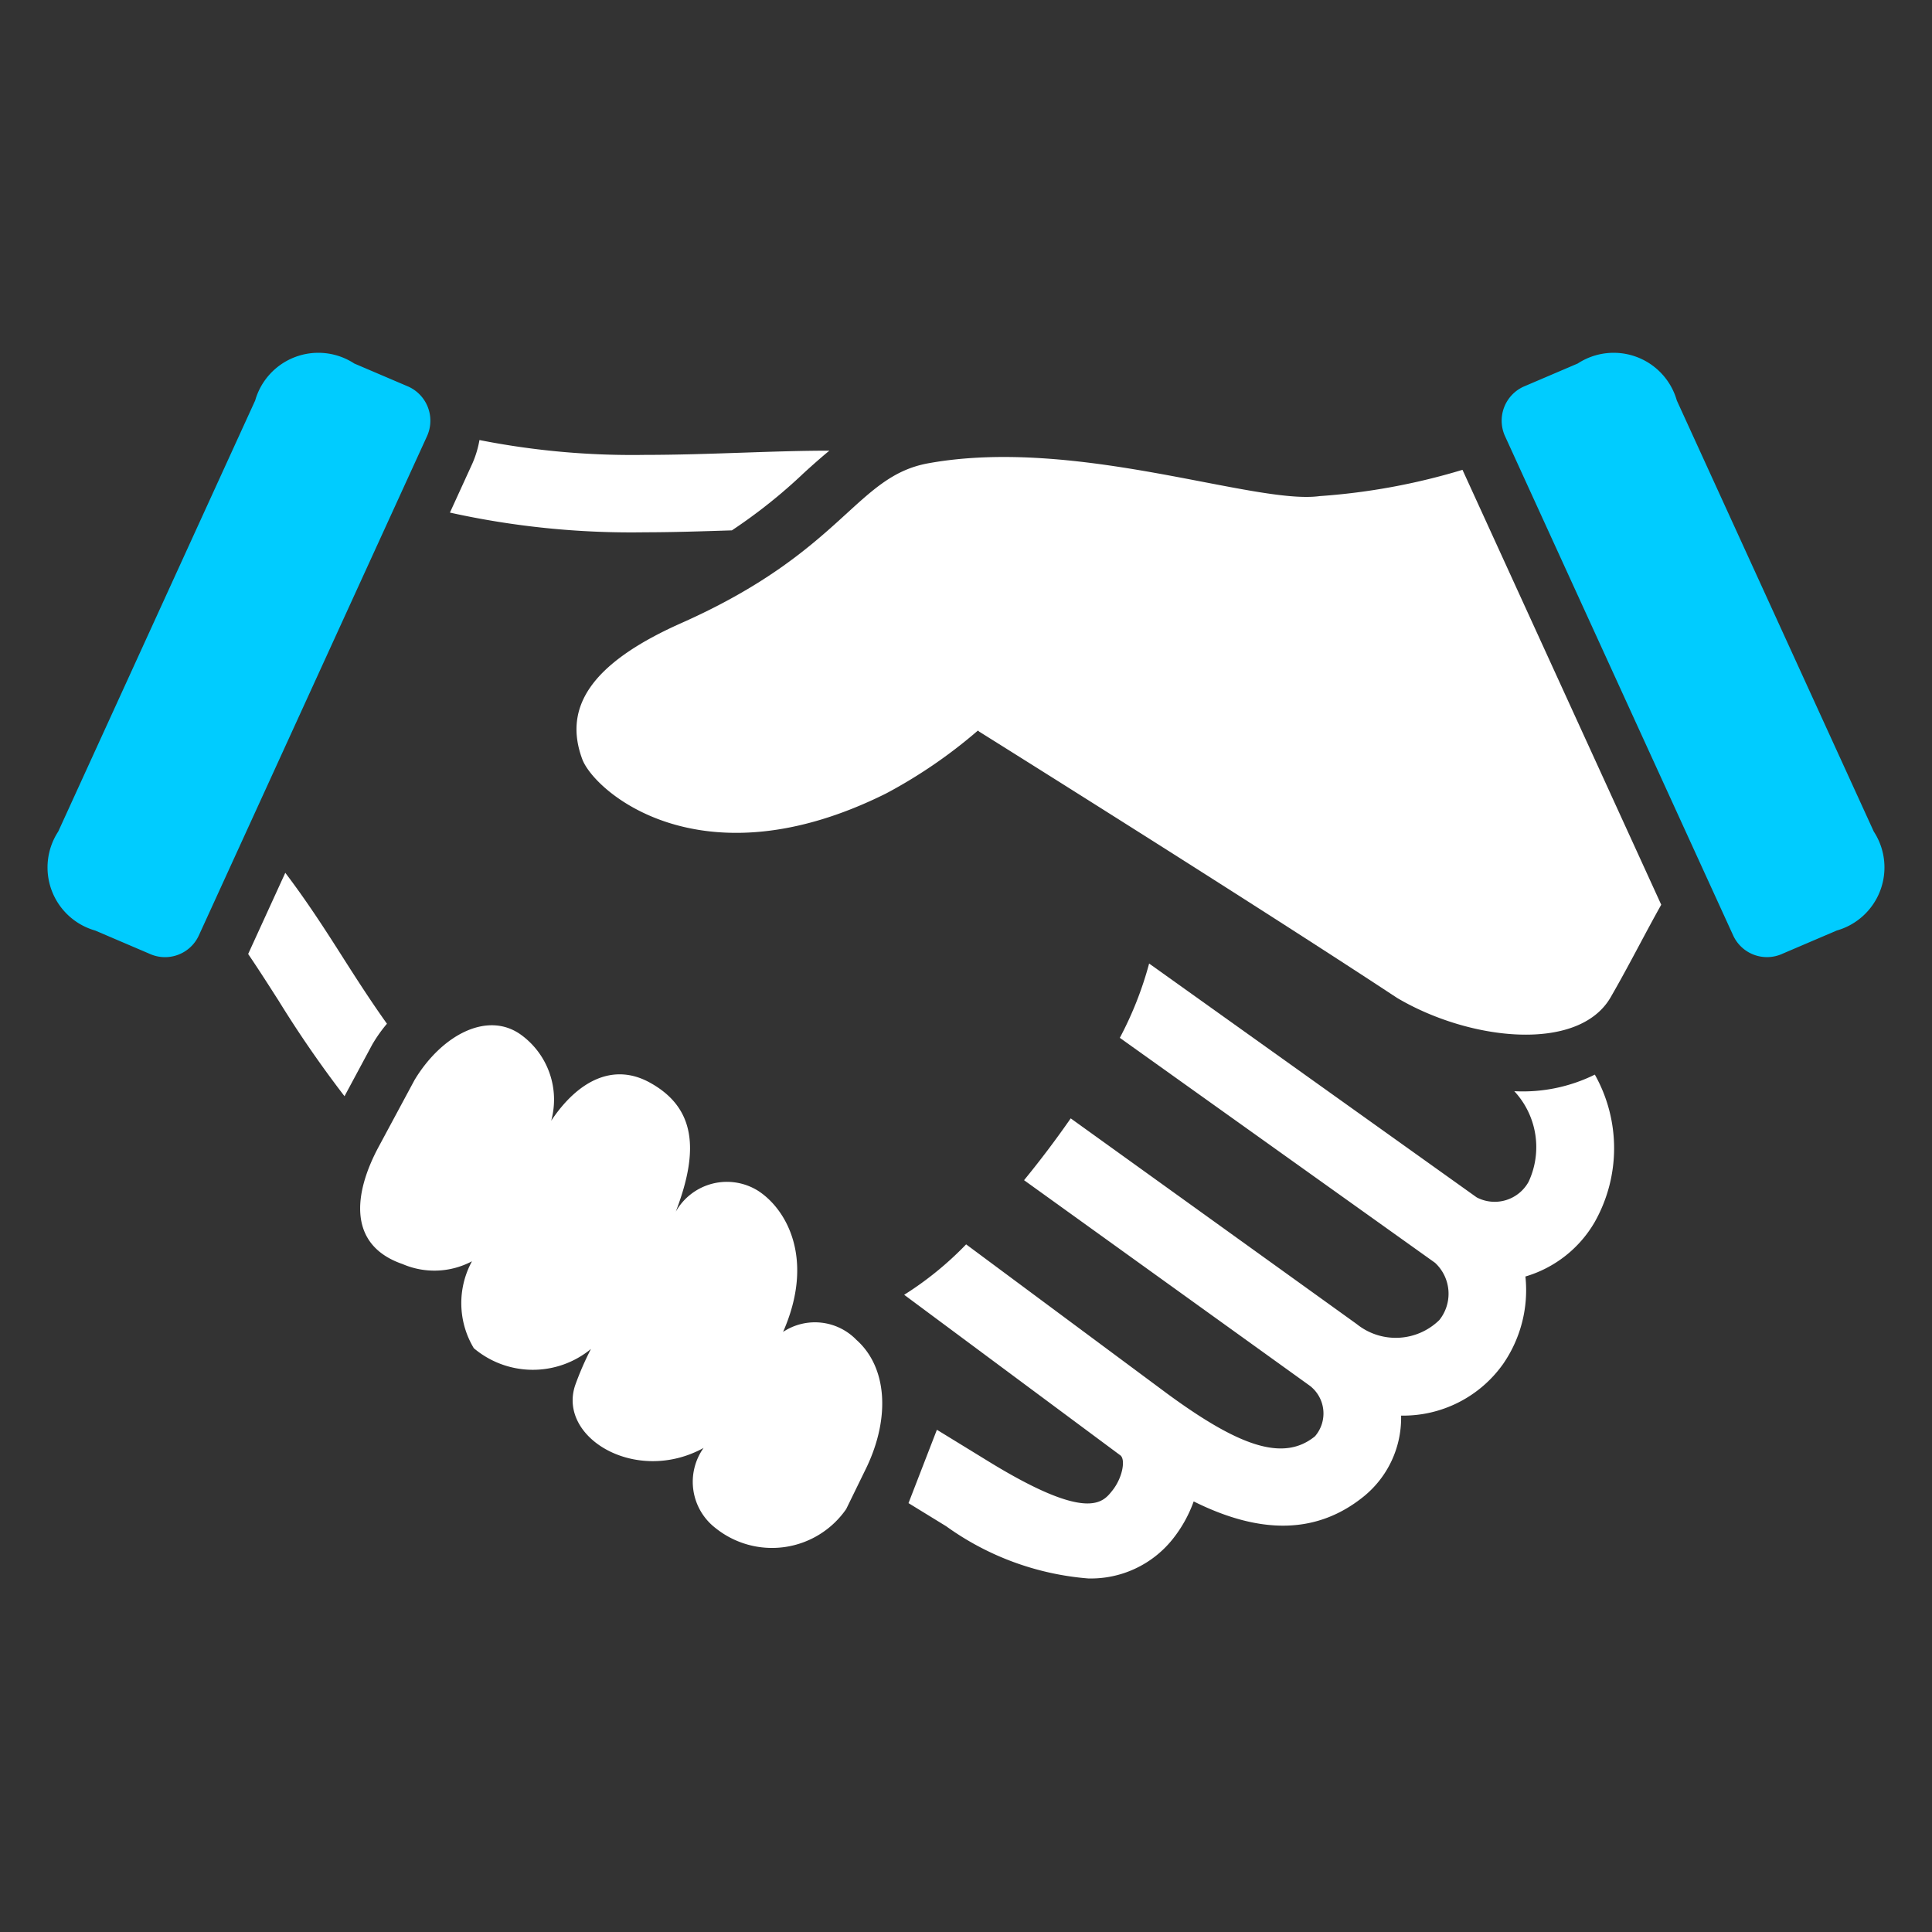
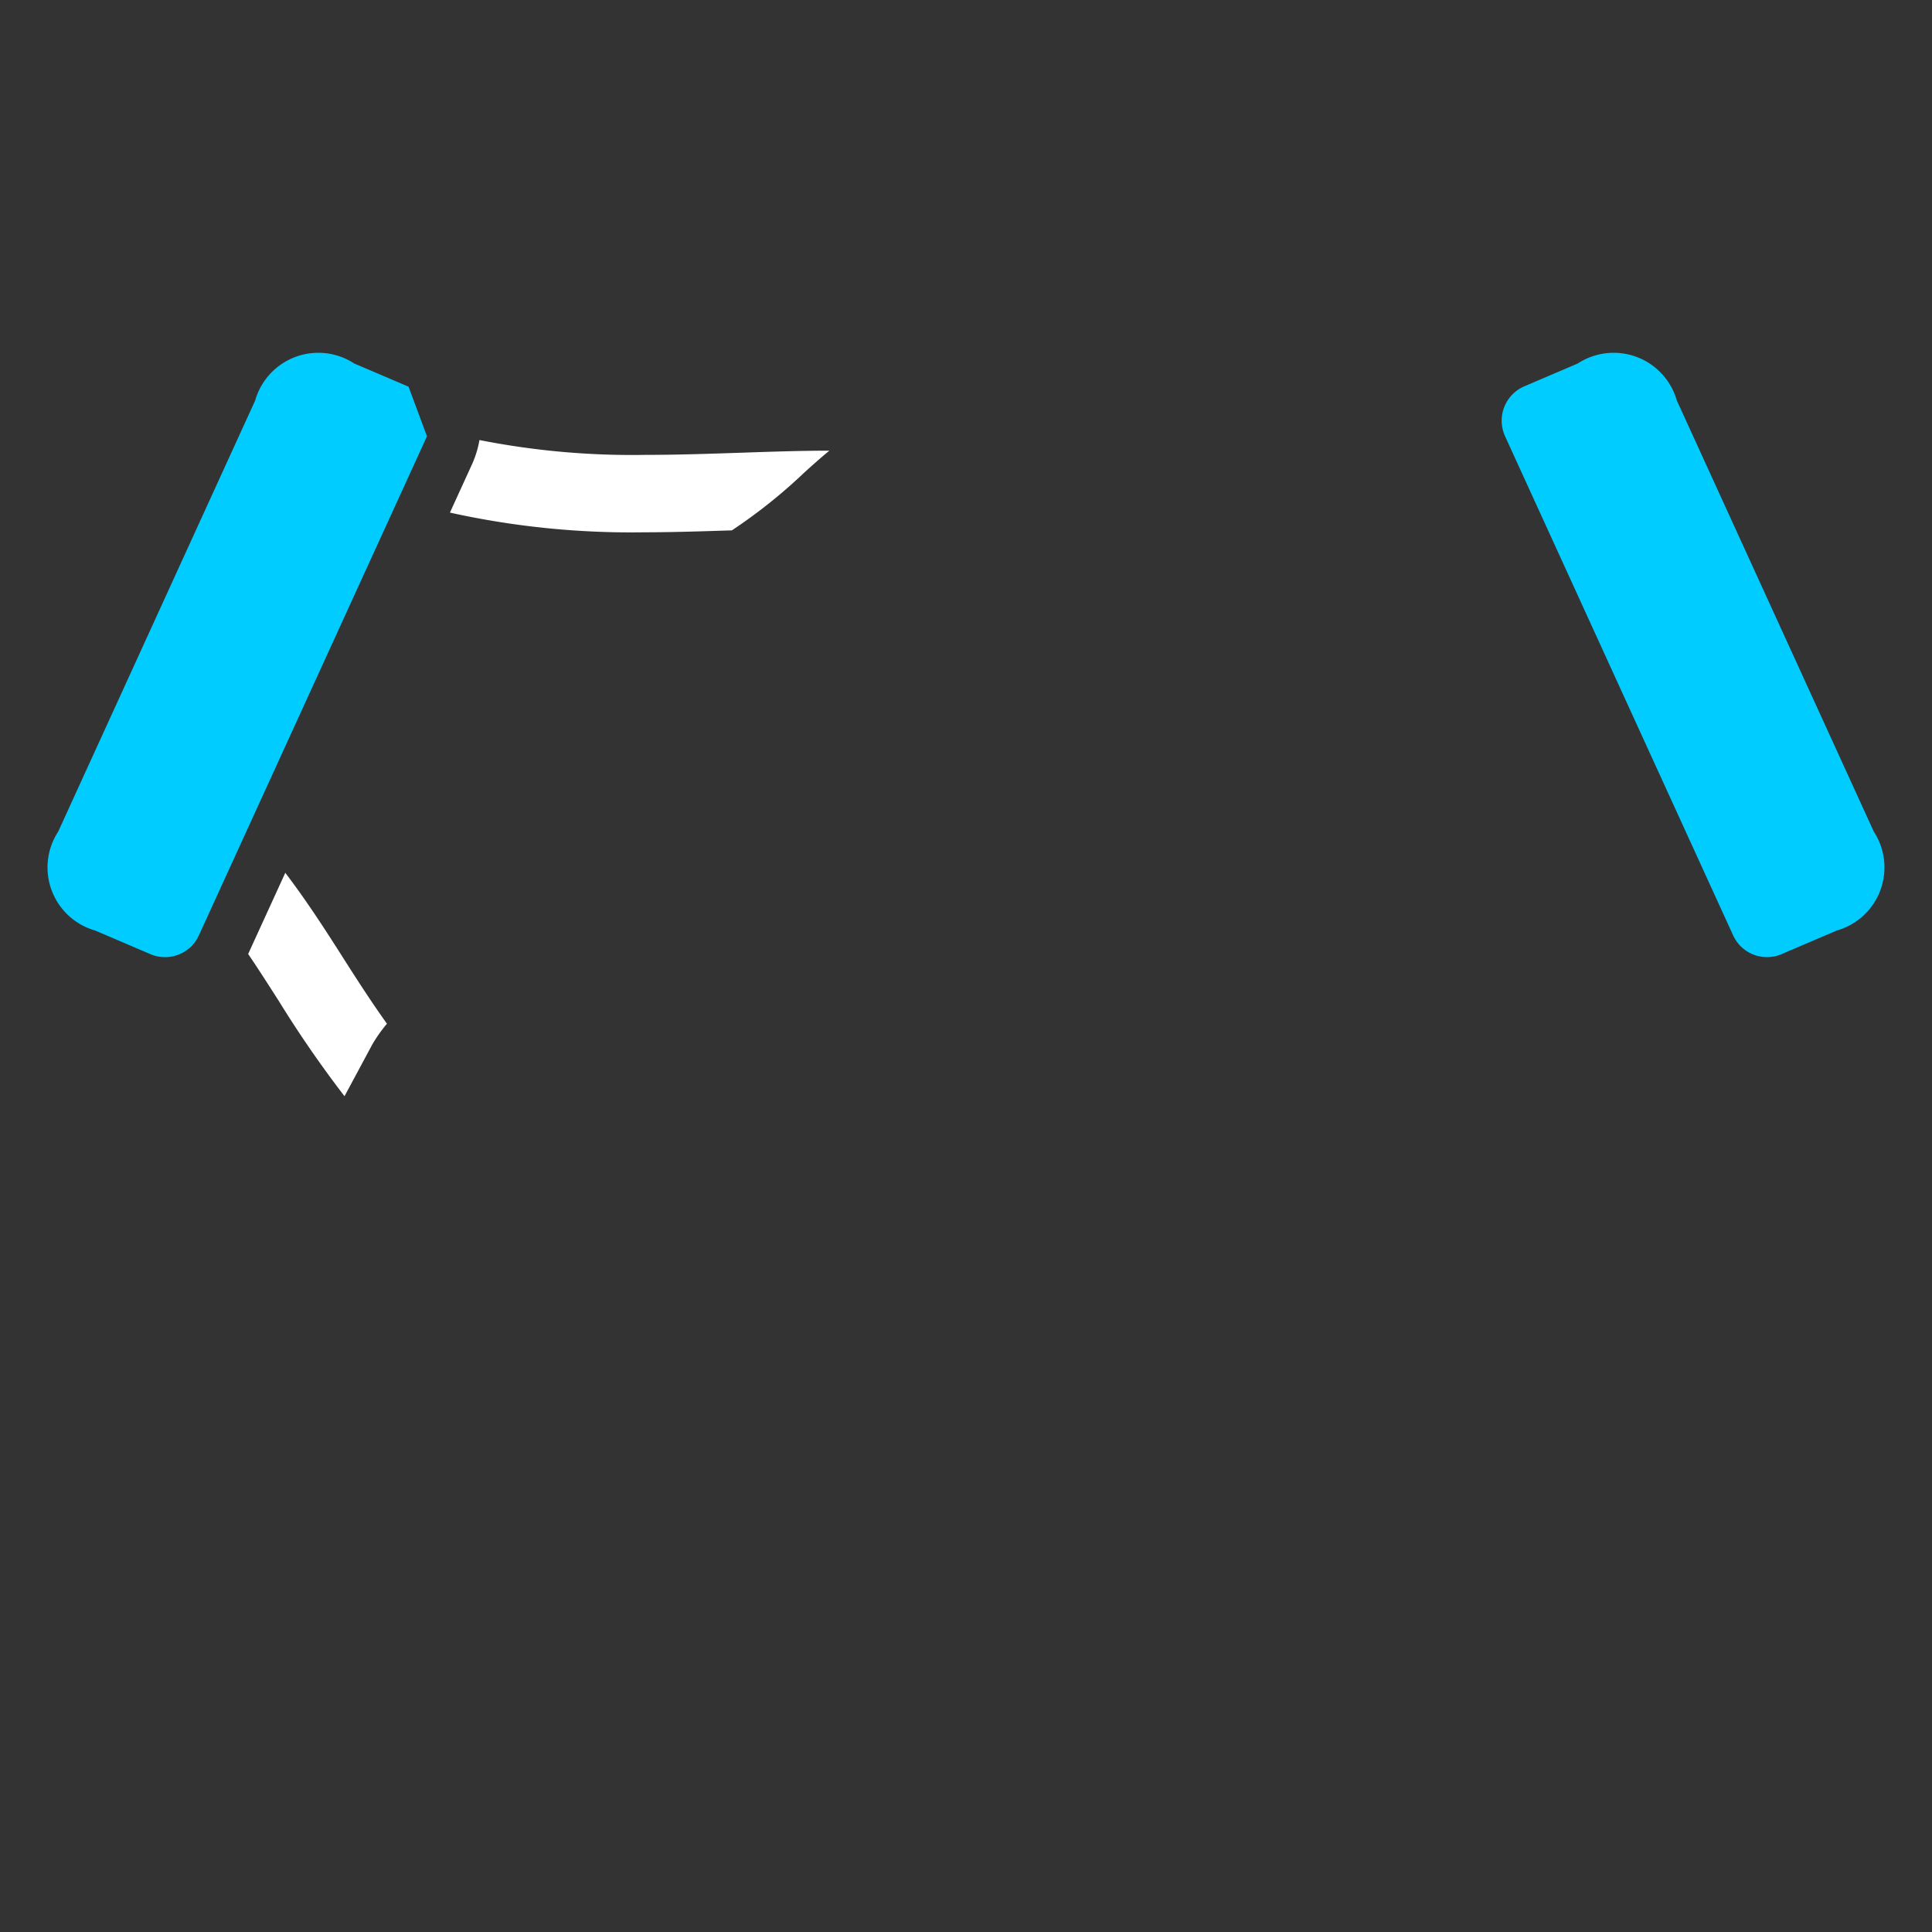
<svg xmlns="http://www.w3.org/2000/svg" id="图层_1" data-name="图层 1" viewBox="0 0 60 60">
  <rect x="0" y="0" width="60" height="60" fill="#333333" stroke="none" />
  <defs>
    <style>.cls-1{fill:#fff;}.cls-2{fill:#0cf;}</style>
  </defs>
  <title>field</title>
-   <path class="cls-1" d="M24.319,41.364c.99-2.247.12-3.797-.767-4.377a1.825,1.825,0,0,0-2.564.64c.731-1.908.616-3.225-.81-4.008-1.139-.625-2.235-.049-3.06,1.186a2.487,2.487,0,0,0-.929-2.663c-1.045-.762-2.472,0-3.314,1.397l-1.11,2.065c-.784,1.454-.979,3.063.738,3.653a2.493,2.493,0,0,0,2.155-.087,2.713,2.713,0,0,0,.057,2.7,2.841,2.841,0,0,0,3.637.024,9.328,9.328,0,0,0-.491,1.131c-.543,1.632,1.9,3.089,3.989,1.943a1.813,1.813,0,0,0,.372,2.488,2.802,2.802,0,0,0,4.057-.59l.631-1.292c.75-1.573.63-3.126-.313-3.963A1.793,1.793,0,0,0,24.319,41.364Z" />
-   <path class="cls-1" d="M40.983,15.407c-2.02.278-7.541-1.856-12.156-1.019-2.263.411-2.634,2.726-7.67,4.963-2.886,1.282-3.651,2.667-3.075,4.224.369,1,3.688,3.93,9.434,1.068a15.449,15.449,0,0,0,2.854-1.955c.019.012.033.03.05.04.084.052,8.458,5.29,12.961,8.259,2.26,1.341,5.627,1.703,6.631-.002.569-.983,1.066-1.976,1.579-2.888L45.419,14.591A20.098,20.098,0,0,1,40.983,15.407Z" />
  <path class="cls-2" d="M58.191,25.823,52.075,12.437a2.039,2.039,0,0,0-3.077-1.148l-1.685.72a1.161,1.161,0,0,0-.572,1.539L53.823,29.046a1.155,1.155,0,0,0,1.536.572l1.684-.72A2.037,2.037,0,0,0,58.191,25.823Z" />
  <path class="cls-1" d="M22.729,16.471a16.435,16.435,0,0,0,2.234-1.781c.257-.235.52-.468.793-.694-.87,0-1.781.031-2.721.063-.981.033-1.993.068-3.02.068a24.429,24.429,0,0,1-5.125-.461,3.159,3.159,0,0,1-.221.731l-.696,1.522a26.082,26.082,0,0,0,6.041.612C20.937,16.53,21.841,16.499,22.729,16.471Z" />
  <path class="cls-1" d="M12.017,31.793c-.475-.665-.905-1.331-1.336-2.007-.558-.878-1.129-1.769-1.821-2.68l-1.153,2.521c.325.479.633.962.946,1.451a35.086,35.086,0,0,0,2.046,2.966l.859-1.6A4.508,4.508,0,0,1,12.017,31.793Z" />
-   <path class="cls-1" d="M47.028,33.888a2.55,2.55,0,0,1,.444,2.813,1.203,1.203,0,0,1-1.613.484L35.687,29.923a10.974,10.974,0,0,1-.91,2.308l9.789,6.986a1.31,1.31,0,0,1,.136,1.776,1.934,1.934,0,0,1-2.568.127l-8.882-6.388c-.461.664-.95,1.31-1.449,1.92l8.875,6.384a1.085,1.085,0,0,1,.16,1.569c-.986.804-2.362.306-4.573-1.312L30.004,38.645a10.266,10.266,0,0,1-1.924,1.566l6.72,4.991c.158.136.061.698-.261,1.096-.289.36-.755.991-3.89-.943-.141-.087-1.411-.866-1.553-.952l-.882,2.279.007.003,1.165.715a8.733,8.733,0,0,0,4.408,1.62,3.248,3.248,0,0,0,2.616-1.211,4.089,4.089,0,0,0,.661-1.181c2.152,1.072,3.879.979,5.28-.153a3.141,3.141,0,0,0,1.162-2.451v-.061a3.804,3.804,0,0,0,3.164-1.599,4.028,4.028,0,0,0,.696-2.721,3.693,3.693,0,0,0,2.145-1.679,4.664,4.664,0,0,0,.011-4.591A5.043,5.043,0,0,1,47.028,33.888Z" />
-   <path class="cls-2" d="M12.688,12.009l-1.686-.72A2.039,2.039,0,0,0,7.925,12.437L1.809,25.823a2.037,2.037,0,0,0,1.148,3.076l1.684.72a1.155,1.155,0,0,0,1.536-.572l7.083-15.498A1.162,1.162,0,0,0,12.688,12.009Z" />
+   <path class="cls-2" d="M12.688,12.009l-1.686-.72A2.039,2.039,0,0,0,7.925,12.437L1.809,25.823a2.037,2.037,0,0,0,1.148,3.076l1.684.72a1.155,1.155,0,0,0,1.536-.572l7.083-15.498Z" />
</svg>